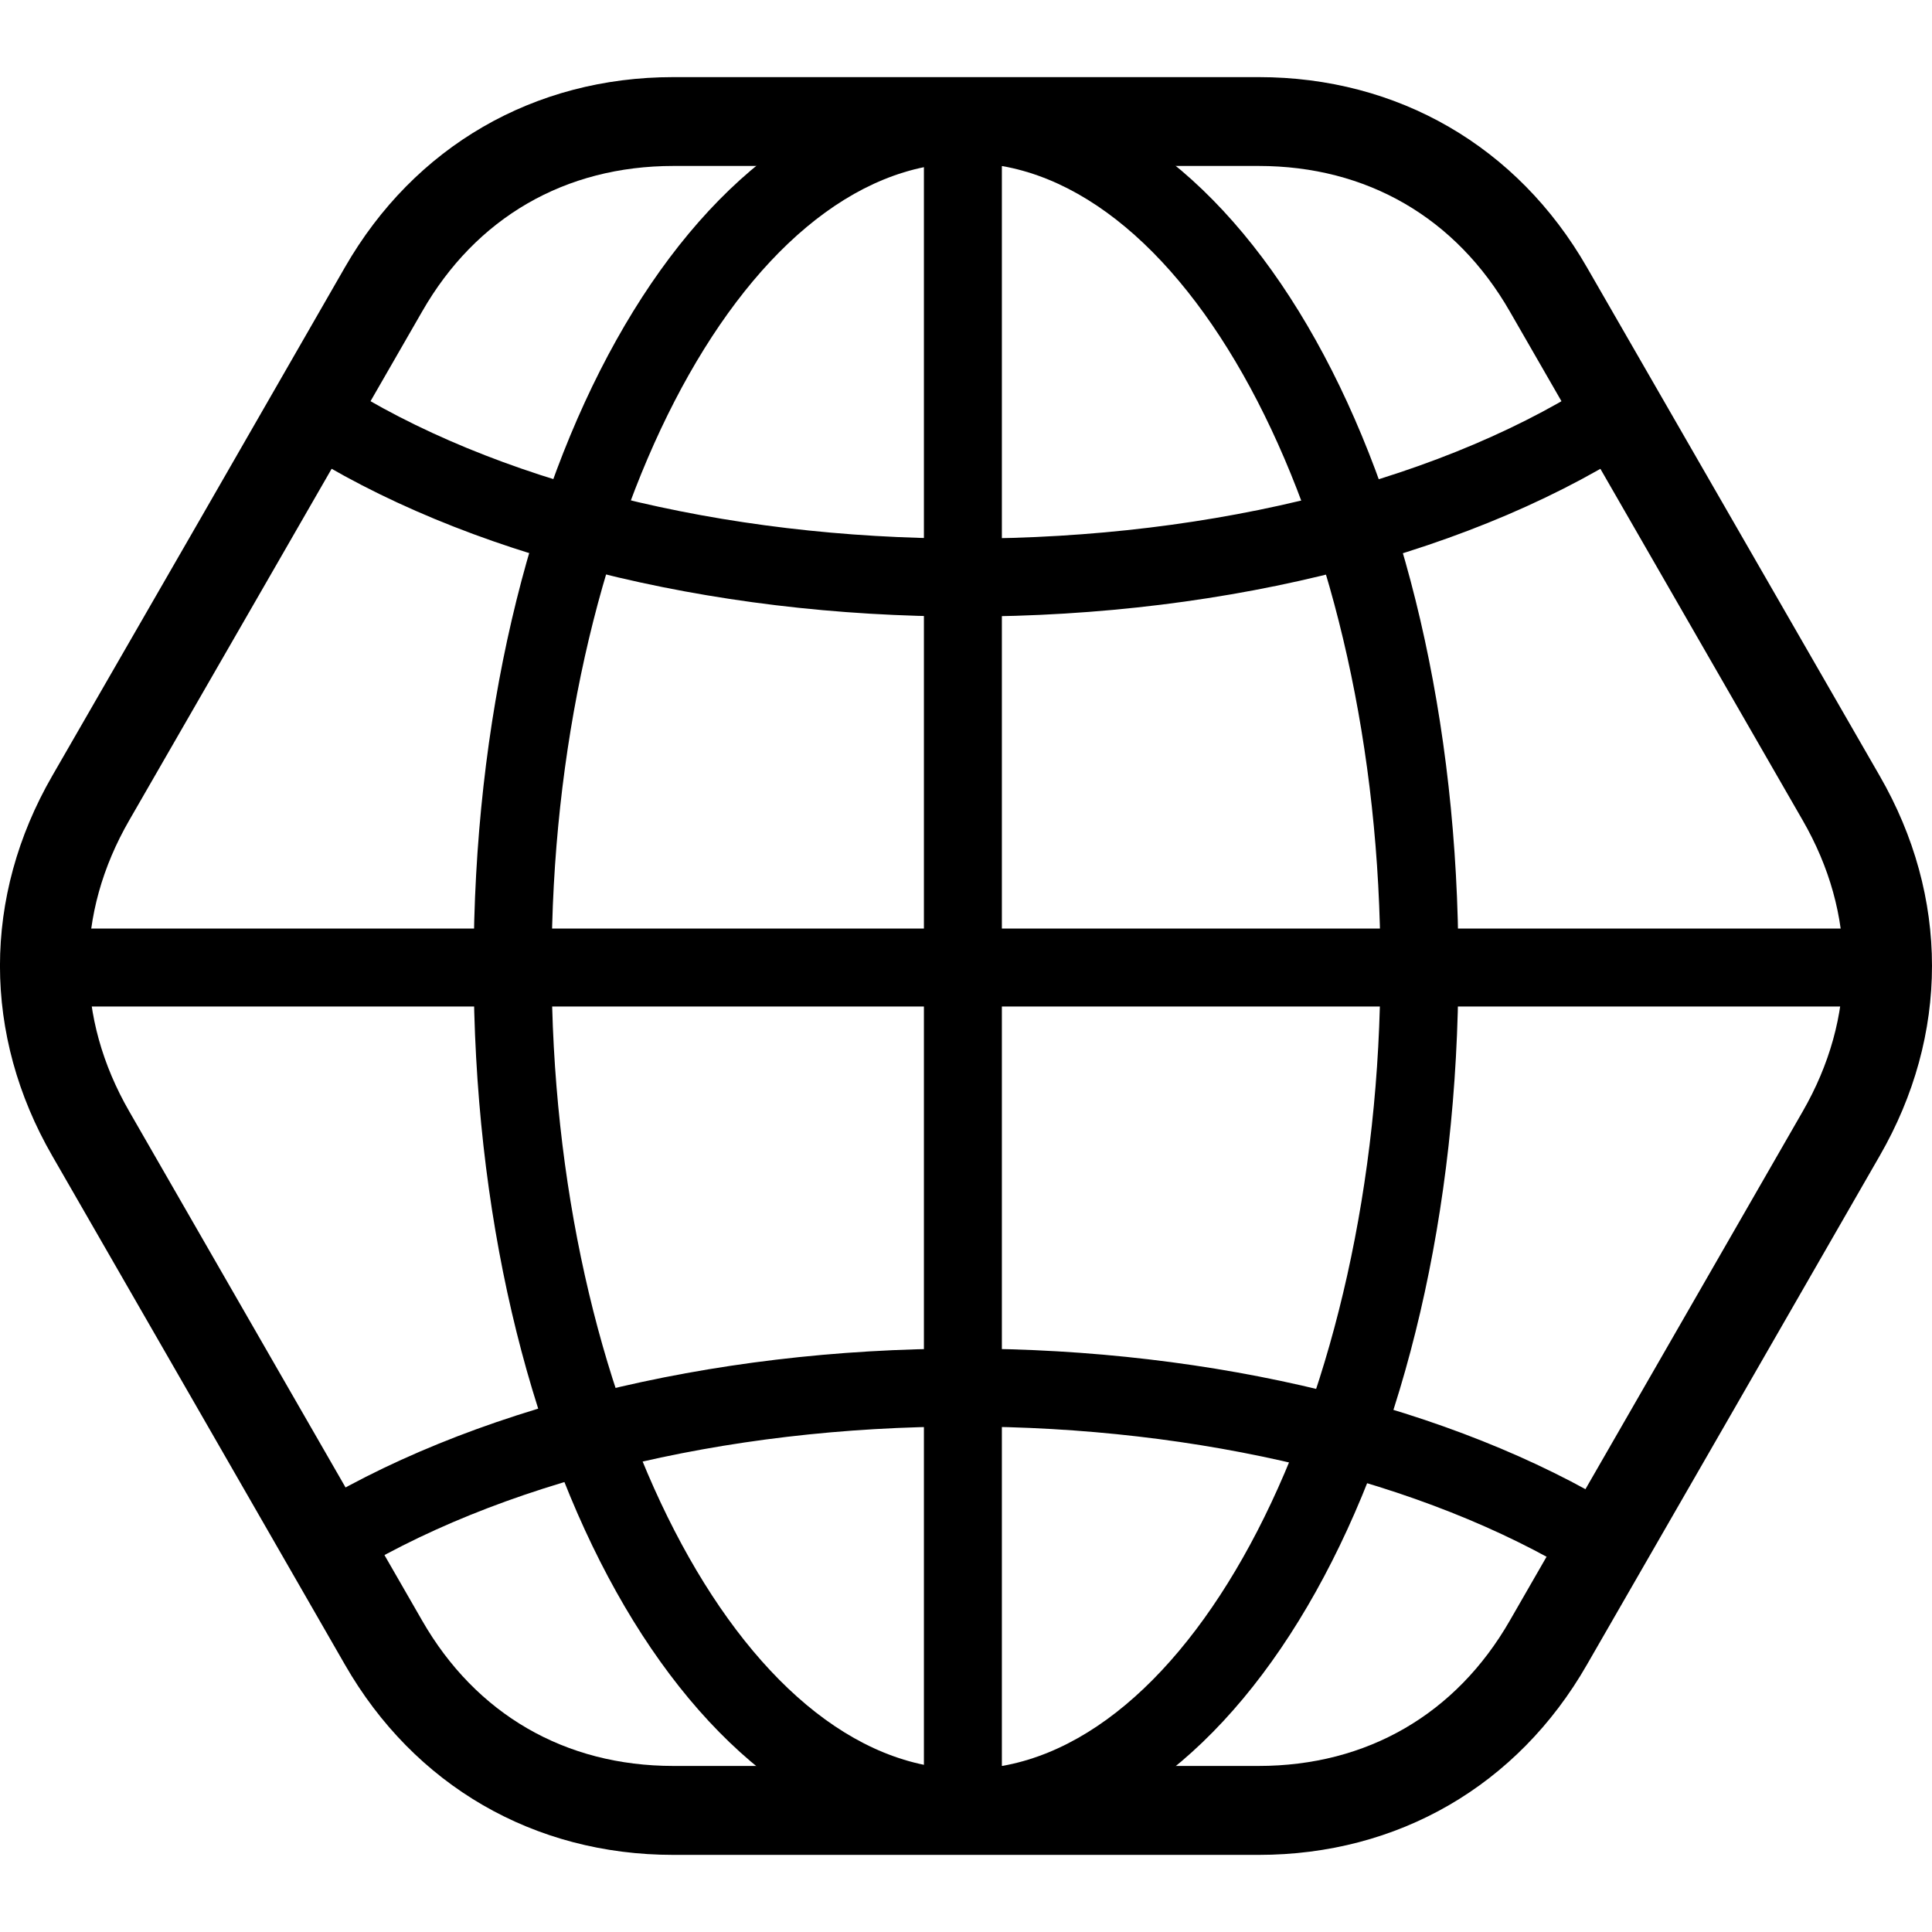
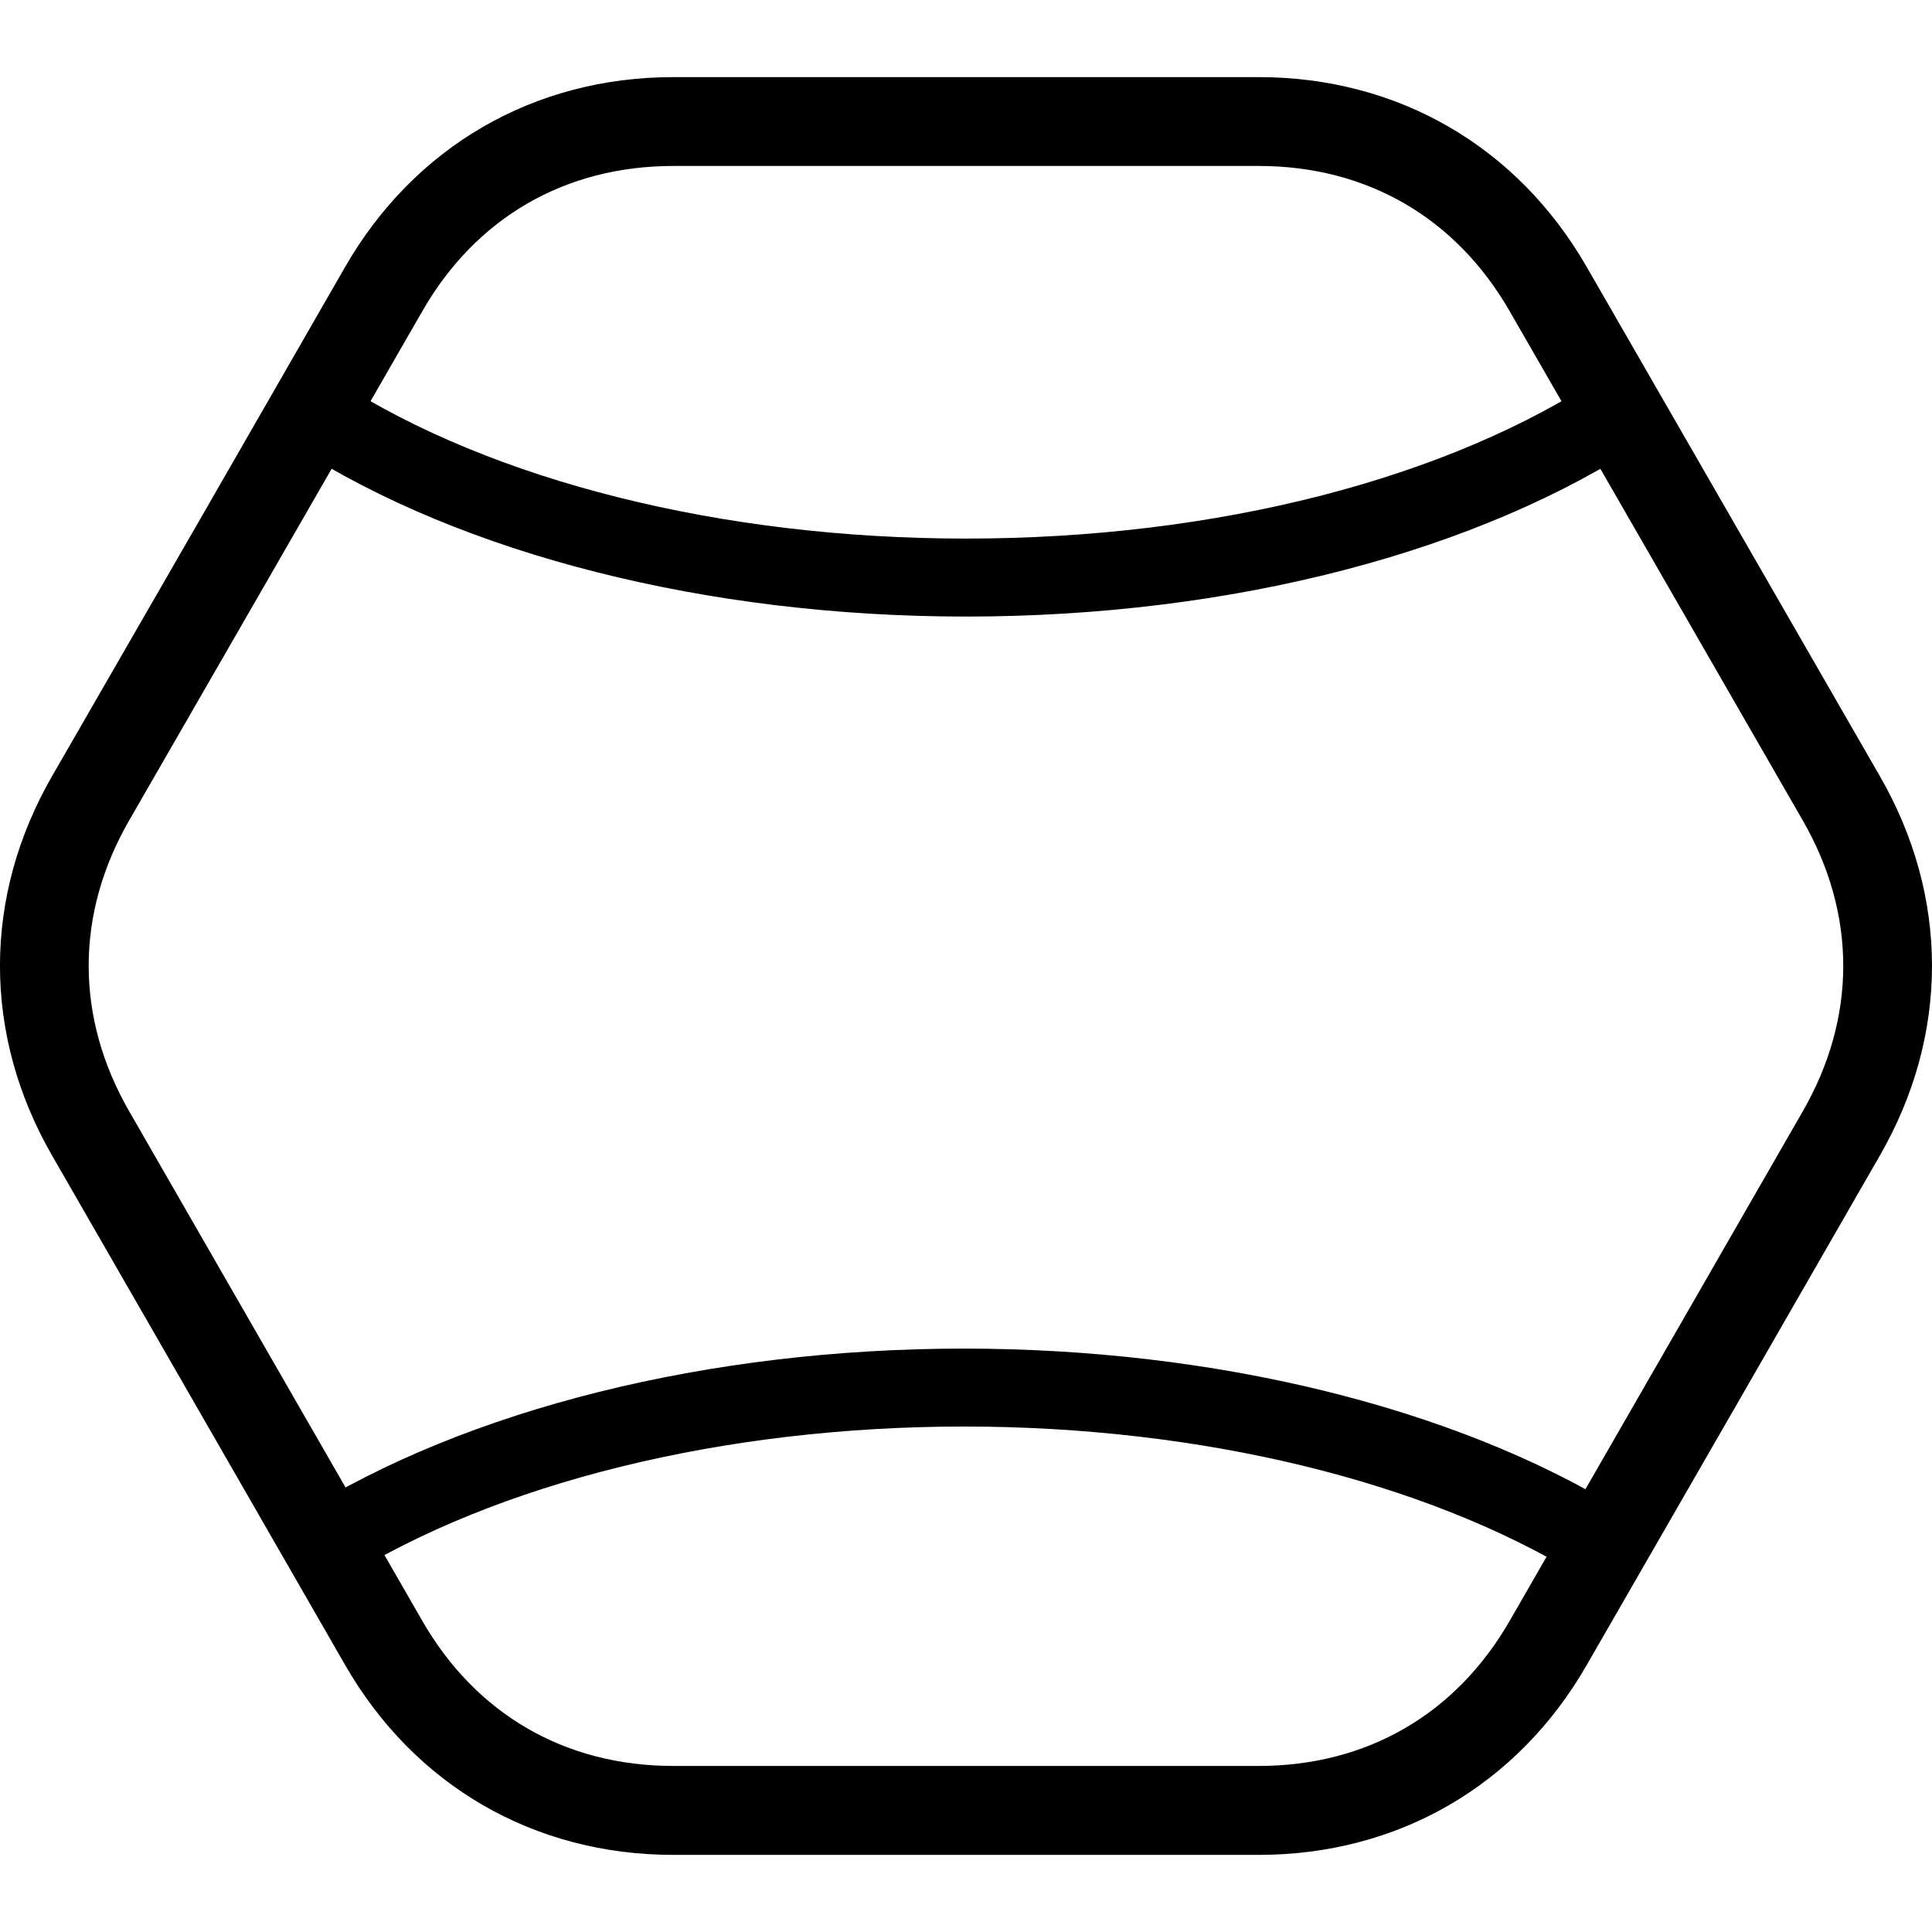
<svg xmlns="http://www.w3.org/2000/svg" version="1.1" id="Warstwa_1" x="0px" y="0px" width="60px" height="60px" viewBox="135.702 -1.5 60 60" enable-background="new 135.702 -1.5 60 60" xml:space="preserve">
  <g>
    <g>
-       <rect x="164.395" y="2.274" width="2.421" height="52.548" />
-       <rect x="137.331" y="27.337" width="56.882" height="2.421" />
-       <path d="M165.702,55.863c-8.574,0-15.291-12.019-15.291-27.362c0-15.345,6.717-27.365,15.291-27.365    c8.575,0,15.292,12.02,15.292,27.365C180.993,43.845,174.277,55.863,165.702,55.863z M165.702,3.558    c-6.976,0-12.869,11.422-12.869,24.943c0,13.519,5.894,24.941,12.869,24.941c6.976,0,12.87-11.423,12.87-24.941    C178.572,14.98,172.678,3.558,165.702,3.558z" />
      <path d="M165.702,17.648c-8.031,0-15.623-1.921-20.828-5.271l1.31-2.036c4.826,3.104,11.939,4.885,19.519,4.885    c7.765,0,14.988-1.852,19.815-5.082l1.348,2.013C181.648,15.647,173.936,17.648,165.702,17.648z" />
      <path d="M146.299,47.575l-1.289-2.051c5.195-3.268,12.712-5.142,20.628-5.142c7.763,0,15.185,1.813,20.365,4.979l-1.264,2.065    c-4.81-2.939-11.771-4.624-19.101-4.624C158.167,42.804,151.118,44.543,146.299,47.575z" />
    </g>
    <g>
      <path d="M194.075,22.59l-4.543-7.891l-4.547-7.898c-2.156-3.755-5.874-5.906-10.193-5.906h-9.089h-9.09    c-4.322,0-8.042,2.151-10.198,5.904l-4.541,7.9l-4.547,7.891c-2.168,3.755-2.168,8.055,0,11.81l4.547,7.901l4.541,7.898    c2.156,3.757,5.874,5.906,10.198,5.906h9.088h9.091c4.319,0,8.04-2.149,10.193-5.906l4.547-7.898l4.543-7.901    C196.244,30.643,196.244,26.346,194.075,22.59z M191.683,33.023l-4.544,7.902l-4.546,7.9c-1.672,2.915-4.445,4.518-7.803,4.518    h-9.087h-9.09c-3.359,0-6.131-1.603-7.803-4.518l-4.545-7.9l-4.546-7.904c-1.684-2.921-1.684-6.135,0-9.052l4.546-7.893    l4.547-7.902c1.67-2.917,4.442-4.52,7.803-4.52h9.086h9.09c3.358,0,6.13,1.607,7.801,4.521l4.547,7.9l4.543,7.893    C193.367,26.886,193.367,30.103,191.683,33.023z" />
    </g>
  </g>
</svg>